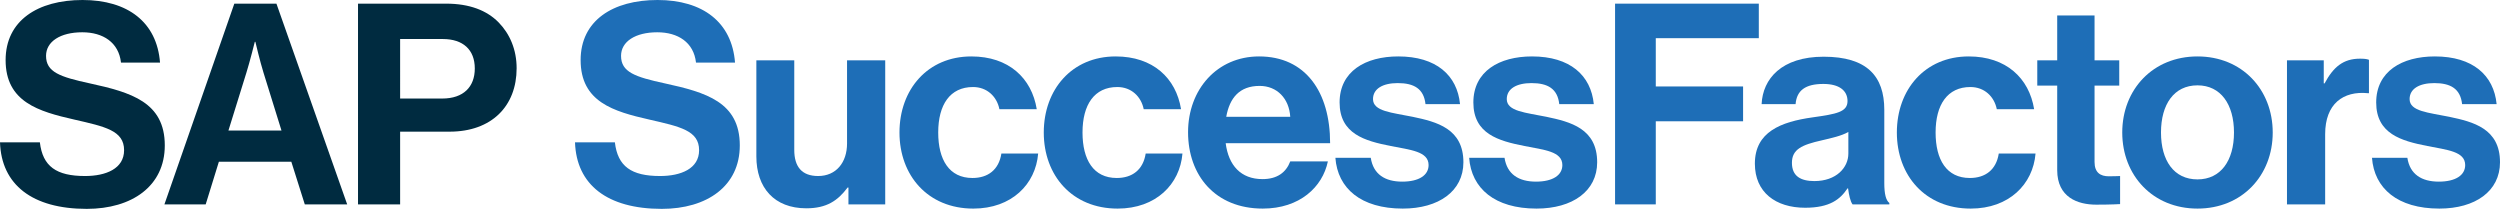
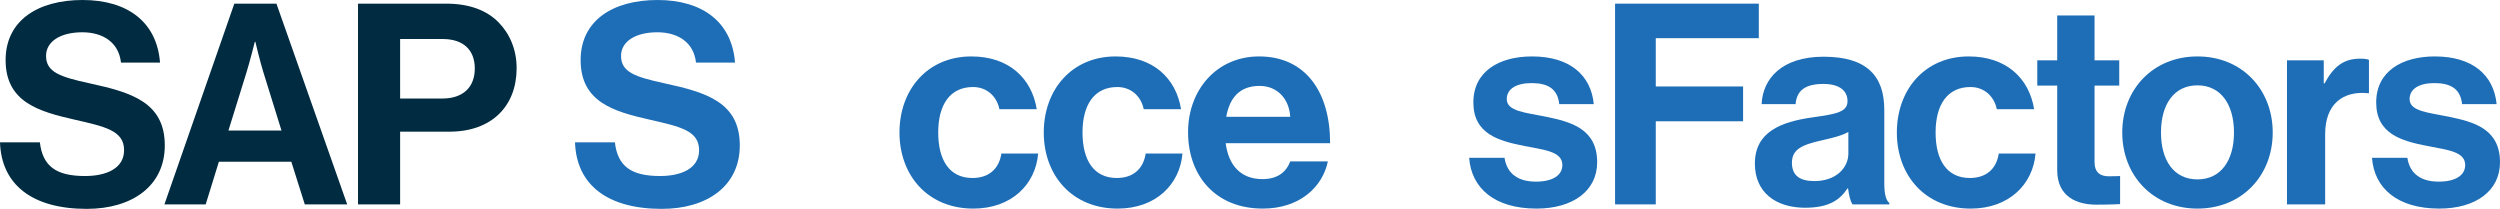
<svg xmlns="http://www.w3.org/2000/svg" xml:space="preserve" viewBox="0 0 1132.302 94.601" y="0px" x="0px" id="Layer_1" version="1.1">
  <g>
    <path d="M0,64.466h18.056c1.271,10.936,7.502,15.258,20.471,15.258c9.409,0,17.674-3.306,17.674-11.697   c0-8.9-8.646-10.681-22.506-13.859C17.42,50.479,2.543,46.156,2.543,27.211C2.543,9.282,17.166,0,37.383,0   c20.471,0,33.695,10.045,35.094,28.354H54.802c-1.017-9.154-8.138-13.732-17.547-13.732c-9.917,0-16.402,4.196-16.402,10.682   c0,7.374,6.357,9.536,19.835,12.46c18.691,4.069,33.95,8.52,33.95,28.101c0,18.438-14.877,28.736-35.348,28.736   C14.623,94.601,0.636,83.666,0,64.466z" fill="#002B40" />
    <path d="M106.131,1.653h19.073l32.042,90.913h-19.2l-6.103-19.327H99.138l-5.976,19.327H74.47L106.131,1.653z    M103.461,59.126h24.032l-8.138-26.193c-1.526-4.832-3.688-13.987-3.688-13.987h-0.254c0,0-2.289,9.155-3.814,13.987   L103.461,59.126z" fill="#002B40" />
    <path d="M162.151,1.653h39.926c10.554,0,18.437,3.052,23.777,8.519c5.086,5.214,8.138,12.334,8.138,20.726   c0,17.166-11.316,28.736-30.389,28.736h-22.379v32.933h-19.073V1.653z M181.224,44.63h19.073c9.664,0,14.75-5.34,14.75-13.604   c0-8.52-5.34-13.352-14.495-13.352h-19.327V44.63z" fill="#002B40" />
    <path d="M260.435,64.466h18.056c1.271,10.936,7.502,15.258,20.471,15.258c9.409,0,17.674-3.306,17.674-11.697   c0-8.9-8.646-10.681-22.506-13.859c-16.275-3.688-31.152-8.011-31.152-26.956C262.978,9.282,277.6,0,297.817,0   c20.471,0,33.695,10.045,35.093,28.354h-17.674c-1.017-9.154-8.138-13.732-17.547-13.732c-9.917,0-16.402,4.196-16.402,10.682   c0,7.374,6.357,9.536,19.835,12.46c18.692,4.069,33.95,8.52,33.95,28.101c0,18.438-14.877,28.736-35.348,28.736   C275.057,94.601,261.07,83.666,260.435,64.466z" fill="#1E6EB7" />
-     <path d="M384.278,92.566v-7.629h-0.382c-4.45,5.976-9.536,9.409-18.691,9.409c-14.495,0-22.633-9.282-22.633-23.523   V27.338h17.166v40.562c0,7.629,3.433,11.824,10.808,11.824c8.138,0,13.097-6.103,13.097-14.749V27.338h17.292v65.229H384.278z" fill="#1E6EB7" />
    <path d="M407.392,60.016c0-19.454,12.715-34.458,32.551-34.458c16.911,0,27.338,9.791,29.626,23.904h-16.911   c-1.145-5.722-5.595-10.045-11.952-10.045c-10.427,0-15.767,8.011-15.767,20.599c0,12.334,4.959,20.599,15.513,20.599   c6.993,0,11.952-3.688,13.097-11.062h16.656c-1.145,13.859-11.952,24.922-29.372,24.922   C420.234,94.474,407.392,79.47,407.392,60.016z" fill="#1E6EB7" />
    <path d="M472.746,60.016c0-19.454,12.715-34.458,32.551-34.458c16.911,0,27.338,9.791,29.626,23.904h-16.911   c-1.145-5.722-5.595-10.045-11.952-10.045c-10.427,0-15.767,8.011-15.767,20.599c0,12.334,4.959,20.599,15.513,20.599   c6.993,0,11.952-3.688,13.097-11.062h16.656c-1.145,13.859-11.952,24.922-29.372,24.922   C485.587,94.474,472.746,79.47,472.746,60.016z" fill="#1E6EB7" />
    <path d="M538.099,59.889c0-19.327,13.097-34.331,32.169-34.331c20.98,0,32.17,16.021,32.17,39.29h-47.301   c1.271,10.045,6.866,16.275,16.657,16.275c6.738,0,10.681-3.052,12.588-8.011h17.038c-2.416,11.57-12.715,21.361-29.499,21.361   C550.305,94.474,538.099,79.343,538.099,59.889z M555.391,52.896h28.991c-0.509-8.266-5.977-13.987-13.859-13.987   C561.368,38.908,556.917,44.376,555.391,52.896z" fill="#1E6EB7" />
-     <path d="M604.825,71.459h16.021c1.145,7.502,6.484,10.809,14.241,10.809c7.629,0,11.952-2.925,11.952-7.502   c0-6.23-8.265-6.866-17.166-8.646c-11.697-2.289-23.142-5.468-23.142-19.709c0-14.113,11.698-20.853,26.575-20.853   c17.165,0,26.702,8.52,27.974,21.615h-15.64c-0.764-6.993-5.214-9.536-12.588-9.536c-6.739,0-11.189,2.543-11.189,7.248   c0,5.595,8.646,6.104,17.928,8.011c10.936,2.288,23.015,5.34,23.015,20.599c0,13.096-11.189,20.979-27.465,20.979   C616.396,94.474,605.842,85.318,604.825,71.459z" fill="#1E6EB7" />
    <path d="M665.409,71.459h16.021c1.145,7.502,6.484,10.809,14.241,10.809c7.629,0,11.952-2.925,11.952-7.502   c0-6.23-8.265-6.866-17.166-8.646c-11.697-2.289-23.142-5.468-23.142-19.709c0-14.113,11.698-20.853,26.575-20.853   c17.165,0,26.702,8.52,27.974,21.615h-15.64c-0.764-6.993-5.214-9.536-12.588-9.536c-6.739,0-11.189,2.543-11.189,7.248   c0,5.595,8.646,6.104,17.928,8.011c10.936,2.288,23.015,5.34,23.015,20.599c0,13.096-11.189,20.979-27.465,20.979   C676.98,94.474,666.426,85.318,665.409,71.459z" fill="#1E6EB7" />
    <path d="M731.499,1.653H796.6v15.64h-46.664v21.87h39.544V54.93h-39.544v37.637h-18.438V1.653z" fill="#1E6EB7" />
    <path d="M837.032,85.318h-0.254c-3.306,4.959-8.011,8.773-19.2,8.773c-13.351,0-22.76-6.993-22.76-19.962   c0-14.368,11.698-18.946,26.193-20.98c10.808-1.525,15.767-2.416,15.767-7.375c0-4.704-3.688-7.756-10.936-7.756   c-8.138,0-12.079,2.925-12.588,9.154H797.87c0.509-11.443,9.027-21.488,28.101-21.488c19.581,0,27.465,8.773,27.465,24.032v33.187   c0,4.958,0.763,7.883,2.288,9.027v0.636h-16.656C838.049,91.295,837.414,88.243,837.032,85.318z M837.16,69.552v-9.79   c-3.052,1.779-7.757,2.797-12.08,3.814c-9.027,2.034-13.478,4.068-13.478,10.172s4.068,8.265,10.172,8.265   C831.692,82.013,837.16,75.909,837.16,69.552z" fill="#1E6EB7" />
    <path d="M859.127,60.016c0-19.454,12.715-34.458,32.551-34.458c16.911,0,27.338,9.791,29.626,23.904h-16.911   c-1.145-5.722-5.595-10.045-11.952-10.045c-10.427,0-15.767,8.011-15.767,20.599c0,12.334,4.959,20.599,15.513,20.599   c6.993,0,11.952-3.688,13.097-11.062h16.656c-1.145,13.859-11.952,24.922-29.372,24.922   C871.969,94.474,859.127,79.47,859.127,60.016z" fill="#1E6EB7" />
    <path d="M922.726,27.338h9.027V6.993h16.911v20.345h11.189v11.443h-11.189v34.585c0,4.832,2.671,6.485,6.485,6.485   c2.161,0,5.086-0.128,5.086-0.128v12.716c0,0-3.942,0.254-10.809,0.254c-8.392,0-17.674-3.306-17.674-15.64V38.781h-9.027V27.338z" fill="#1E6EB7" />
    <path d="M961.212,60.016c0-19.454,13.859-34.458,34.076-34.458c20.218,0,34.077,15.004,34.077,34.458   s-13.859,34.458-34.077,34.458C975.072,94.474,961.212,79.47,961.212,60.016z M1011.819,60.016c0-12.715-5.977-21.361-16.53-21.361   c-10.681,0-16.529,8.646-16.529,21.361s5.849,21.234,16.529,21.234C1005.842,81.25,1011.819,72.73,1011.819,60.016z" fill="#1E6EB7" />
    <path d="M1052.478,37.764h0.381c3.941-7.374,8.393-11.188,16.021-11.188c1.907,0,3.052,0.127,4.068,0.508v15.132   h-0.381c-11.316-1.145-19.454,4.831-19.454,18.563v31.788h-17.293V27.338h16.657V37.764z" fill="#1E6EB7" />
    <path d="M1074.321,71.459h16.021c1.145,7.502,6.484,10.809,14.241,10.809c7.629,0,11.952-2.925,11.952-7.502   c0-6.23-8.265-6.866-17.166-8.646c-11.697-2.289-23.142-5.468-23.142-19.709c0-14.113,11.698-20.853,26.575-20.853   c17.165,0,26.702,8.52,27.974,21.615h-15.64c-0.764-6.993-5.214-9.536-12.588-9.536c-6.739,0-11.189,2.543-11.189,7.248   c0,5.595,8.646,6.104,17.928,8.011c10.936,2.288,23.015,5.34,23.015,20.599c0,13.096-11.189,20.979-27.465,20.979   C1085.892,94.474,1075.338,85.318,1074.321,71.459z" fill="#1E6EB7" />
  </g>
</svg>